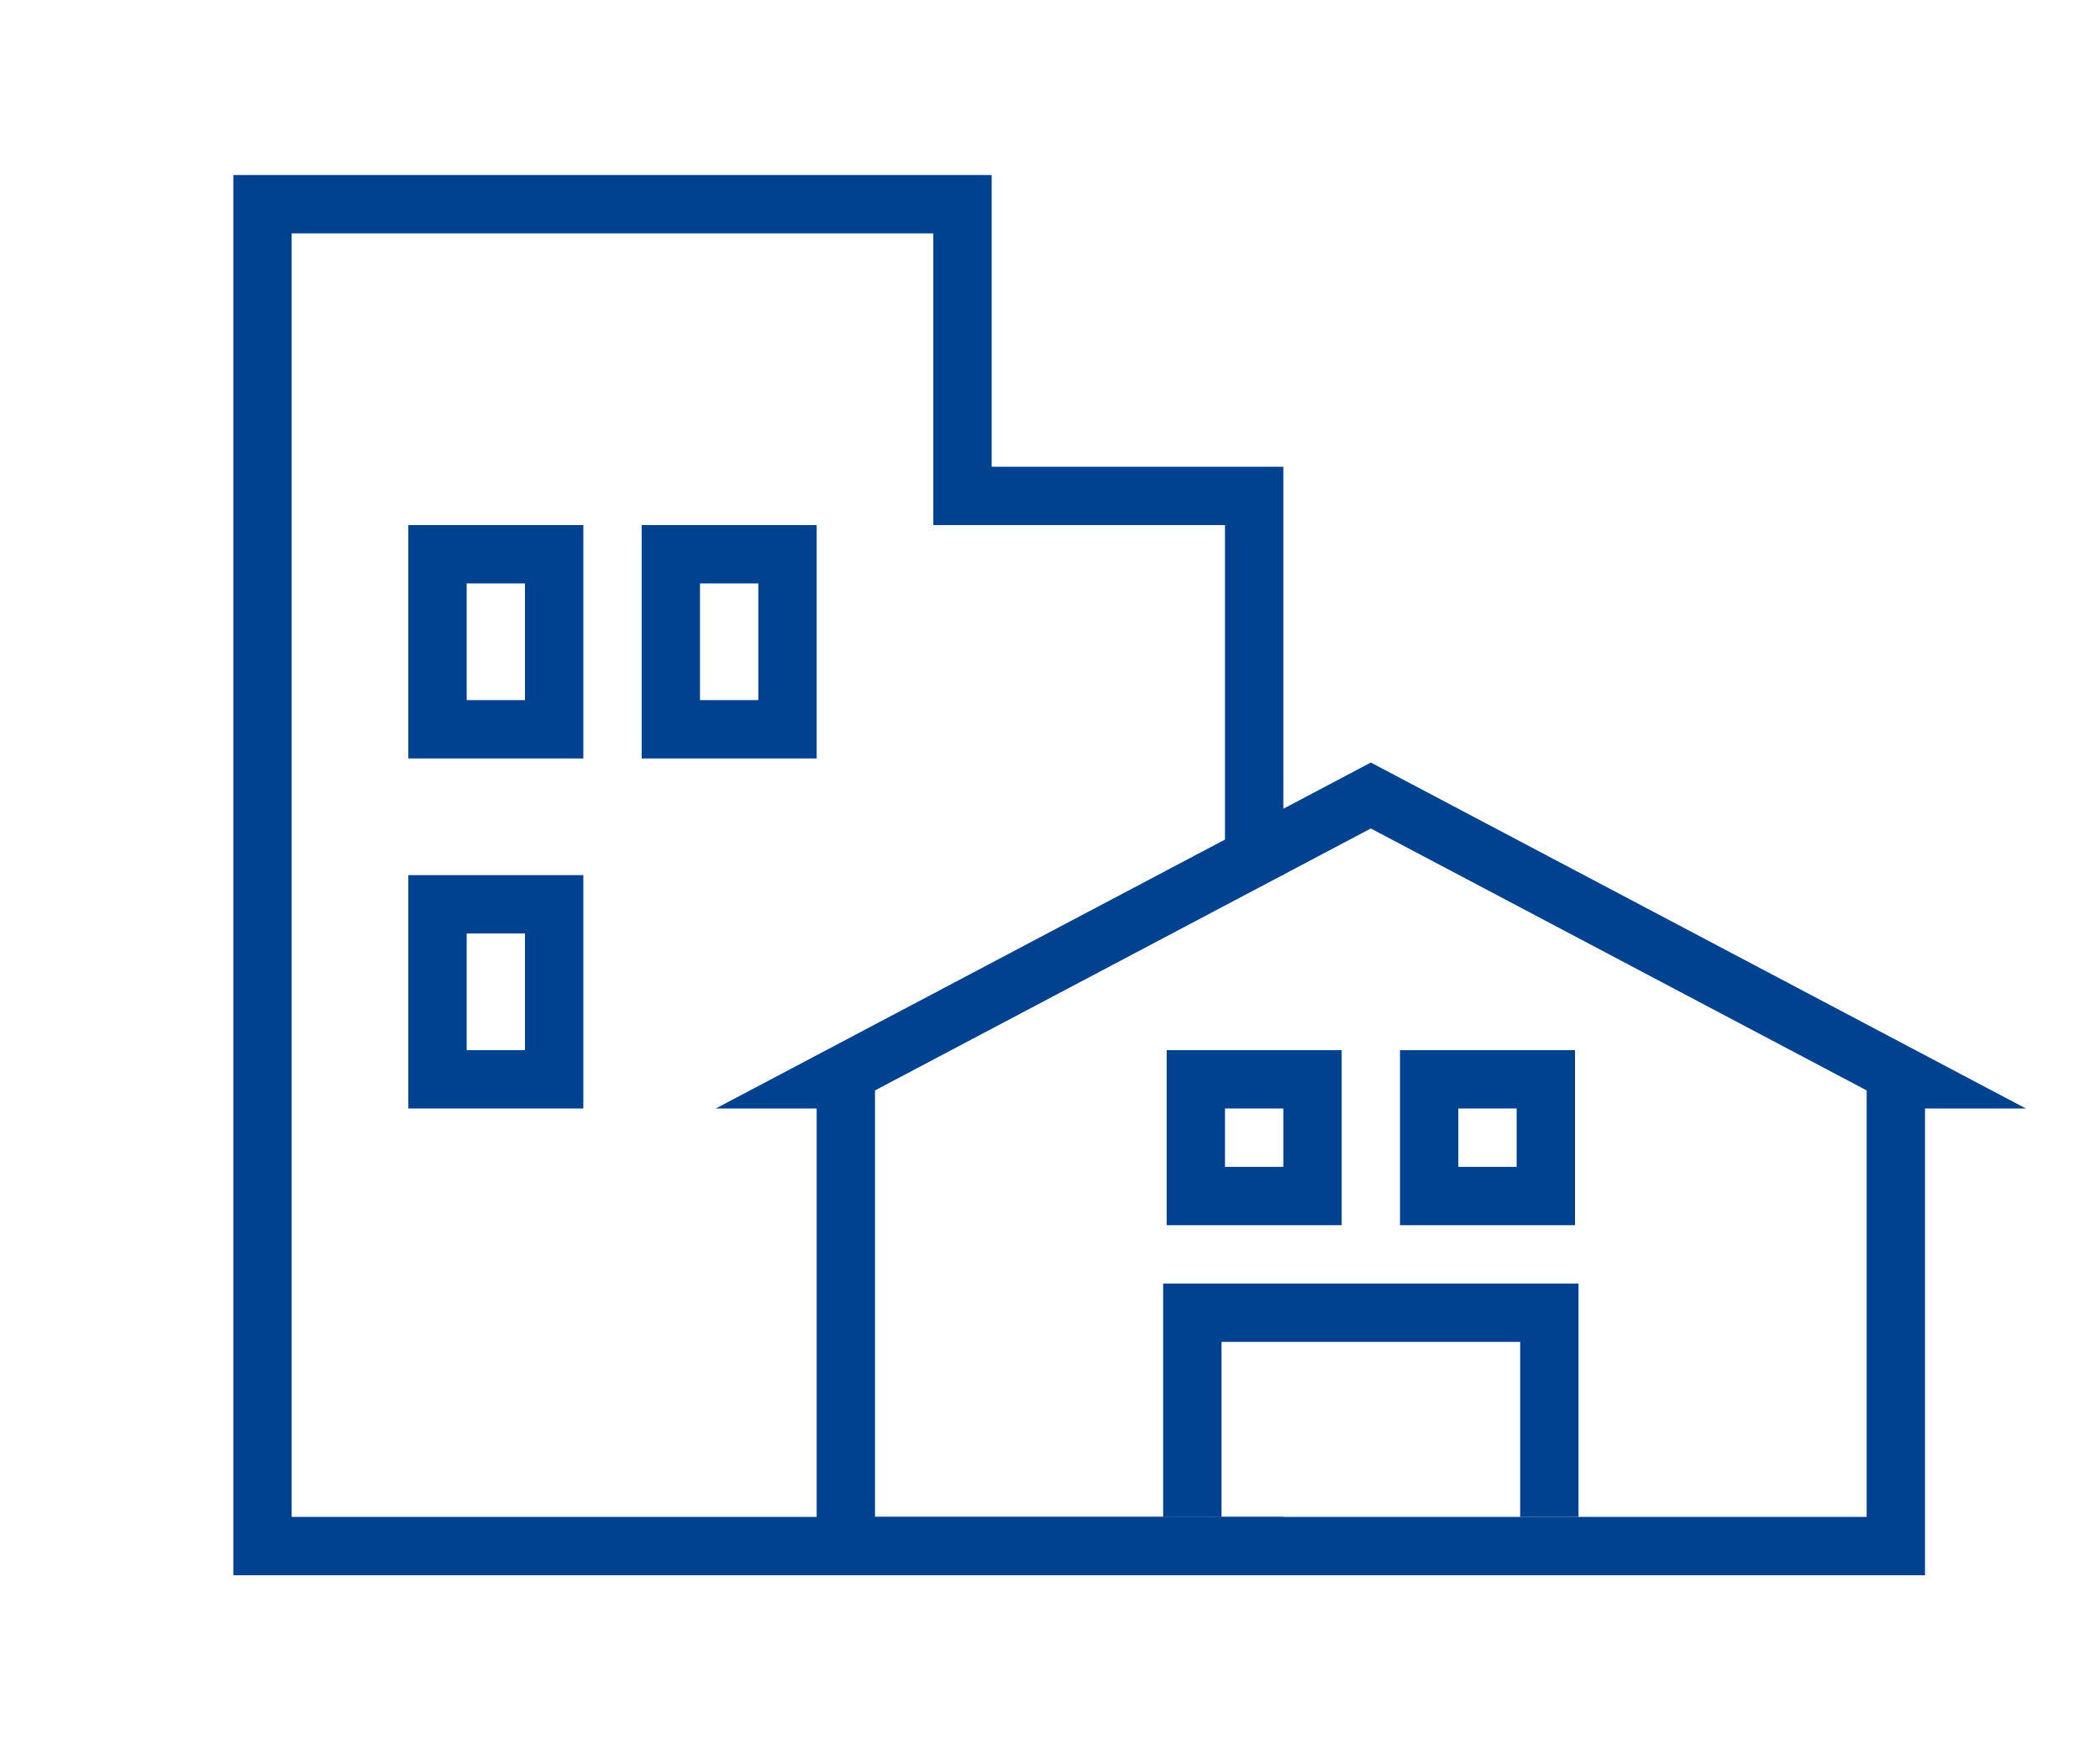
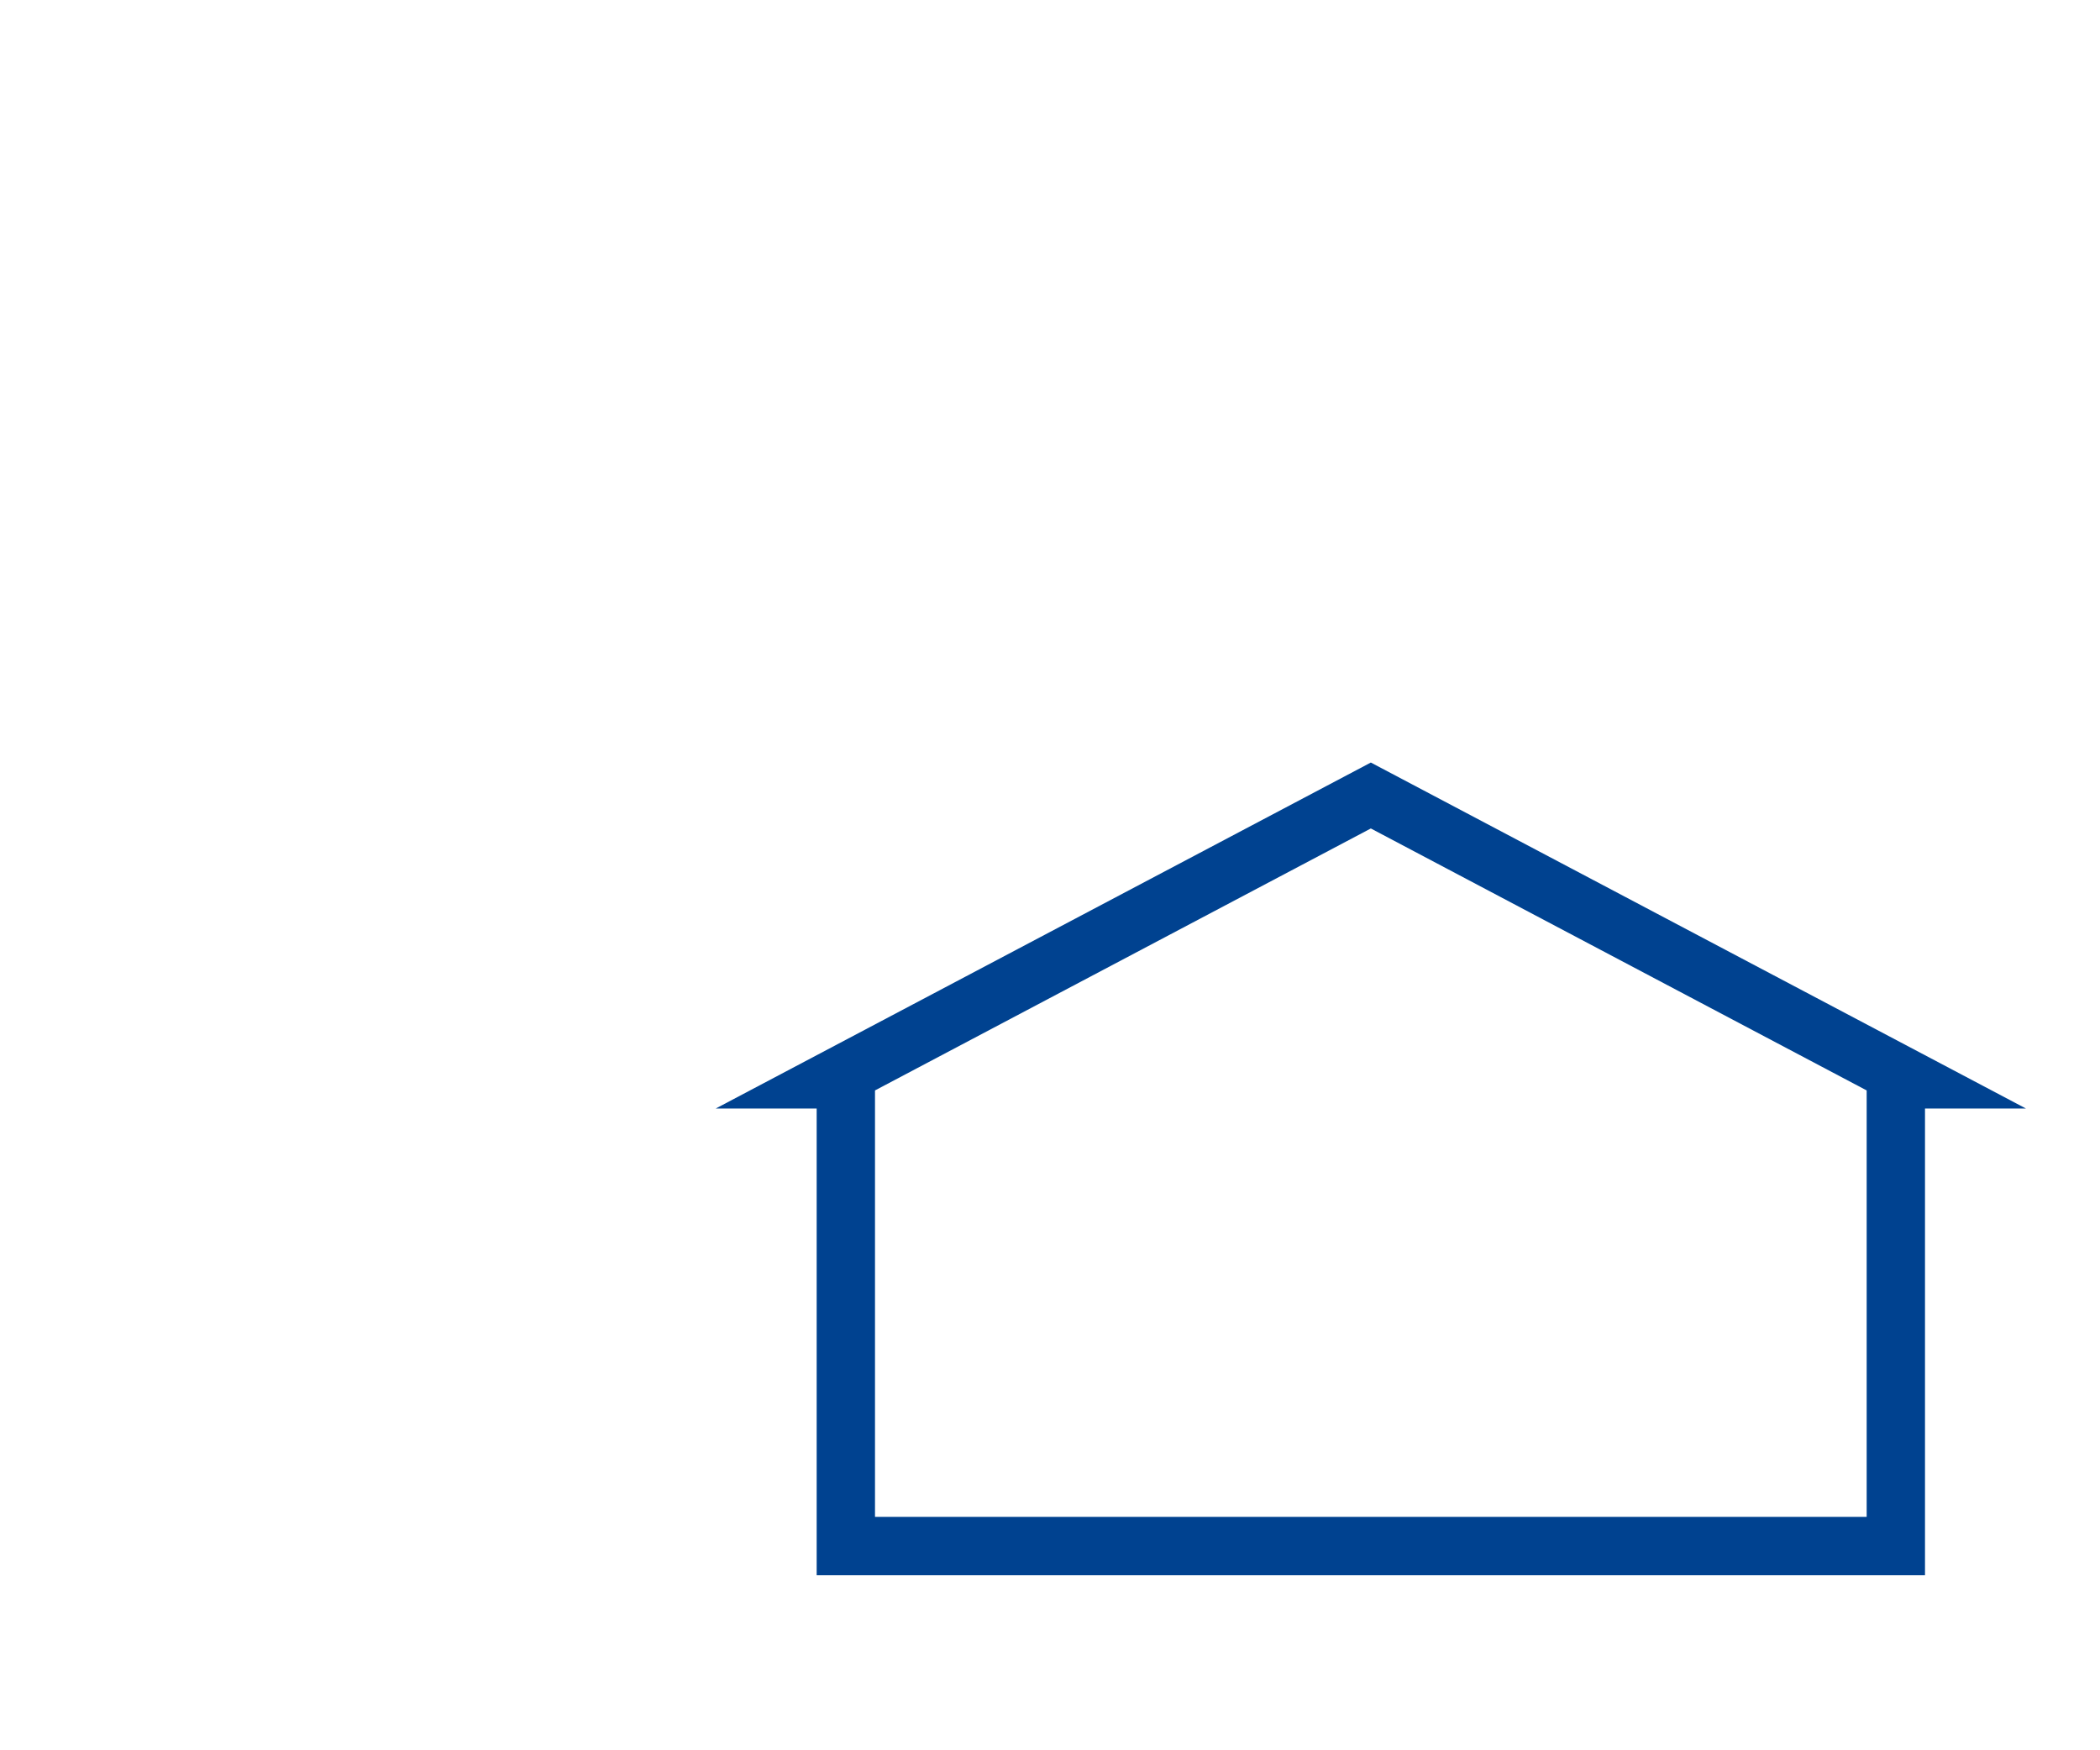
<svg xmlns="http://www.w3.org/2000/svg" viewBox="0 0 36 30">
  <defs>
    <style>.cls-3{fill:#fff}.cls-2{fill:none}.cls-2,.cls-3{stroke:#004290;stroke-miterlimit:10}</style>
  </defs>
-   <path style="fill:#fff" d="M0 0h36v30H0z" id="レイヤー_4" data-name="レイヤー 4" />
  <g id="レイヤー_1" data-name="レイヤー 1">
-     <path class="cls-2" d="M21.5 15V8.5h-5v-5h-12v23H22" />
-     <path class="cls-3" d="M7.5 9.5h2v3h-2zM11.5 9.5h2v3h-2zM20.5 18.5h2v2h-2zM24.5 18.5h2v2h-2zM7.5 15.5h2v3h-2z" />
    <path d="m23.5 14.2 8.5 4.49V26H15v-7.31l8.5-4.49m0-1.13L12.27 19H14v8h19v-8h1.73L23.5 13.07Z" style="fill:#004290" />
-     <path class="cls-2" d="M26.56 26v-3.5h-6.12V26" />
  </g>
</svg>